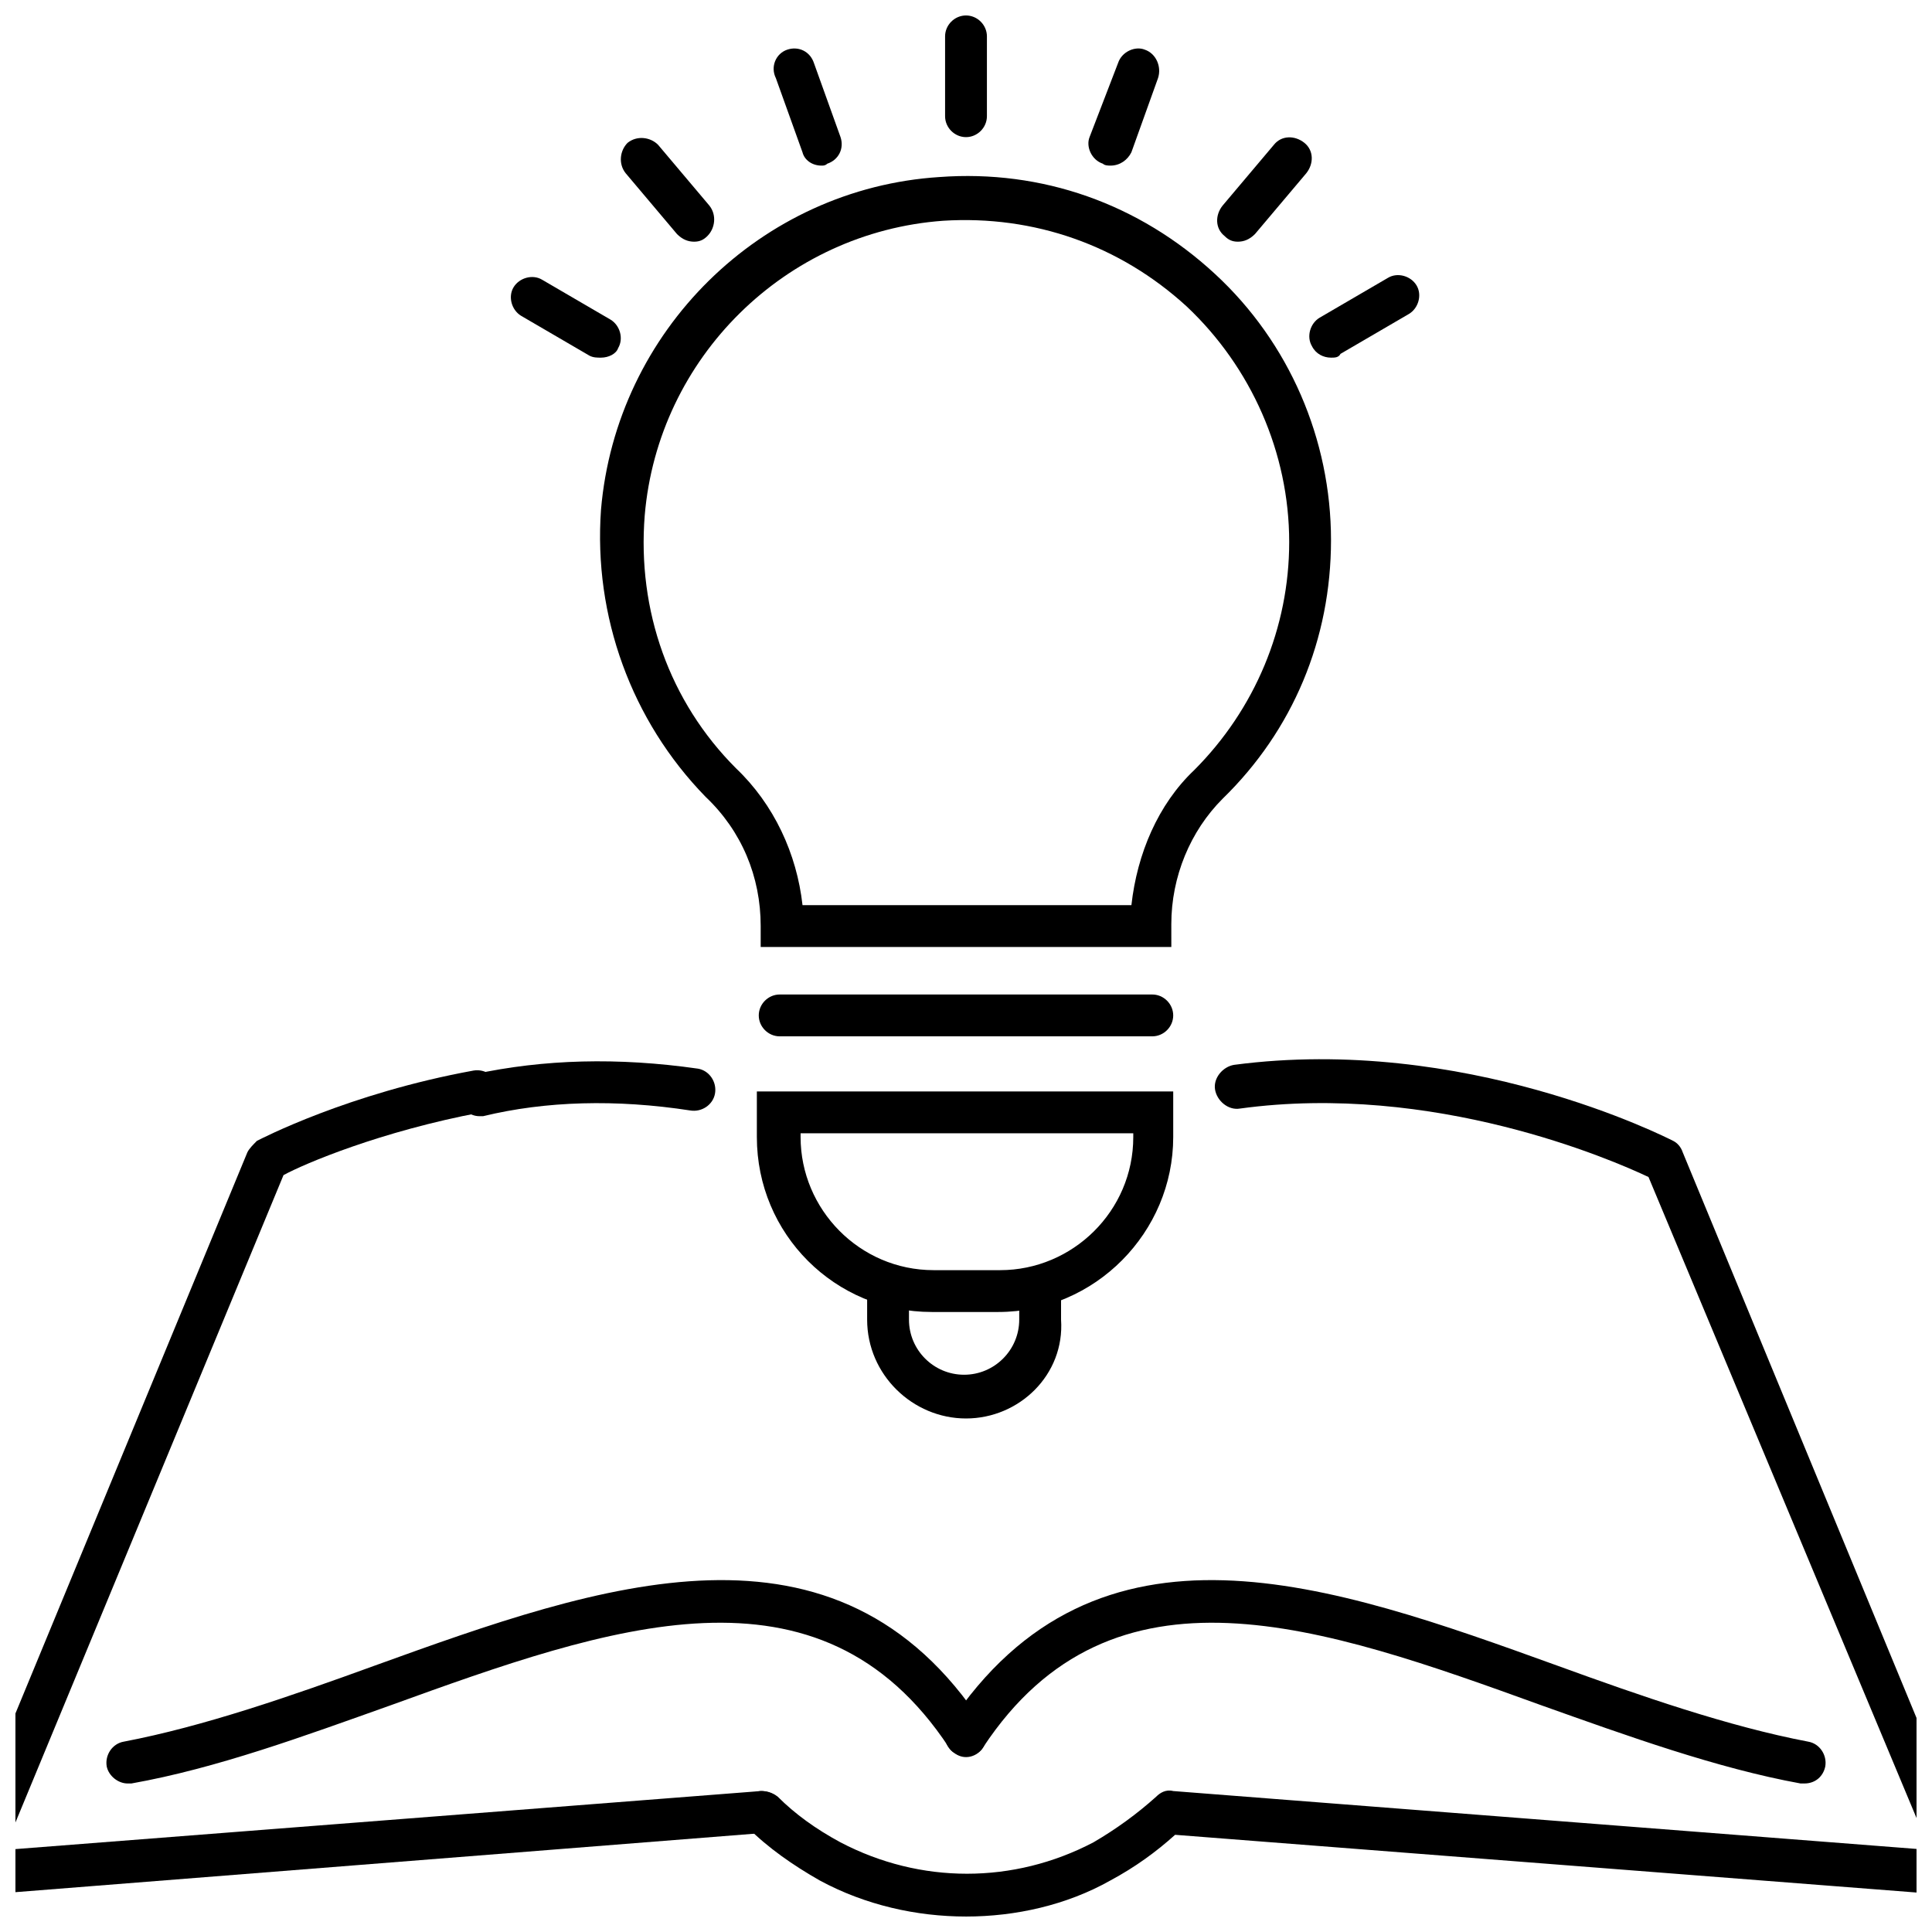
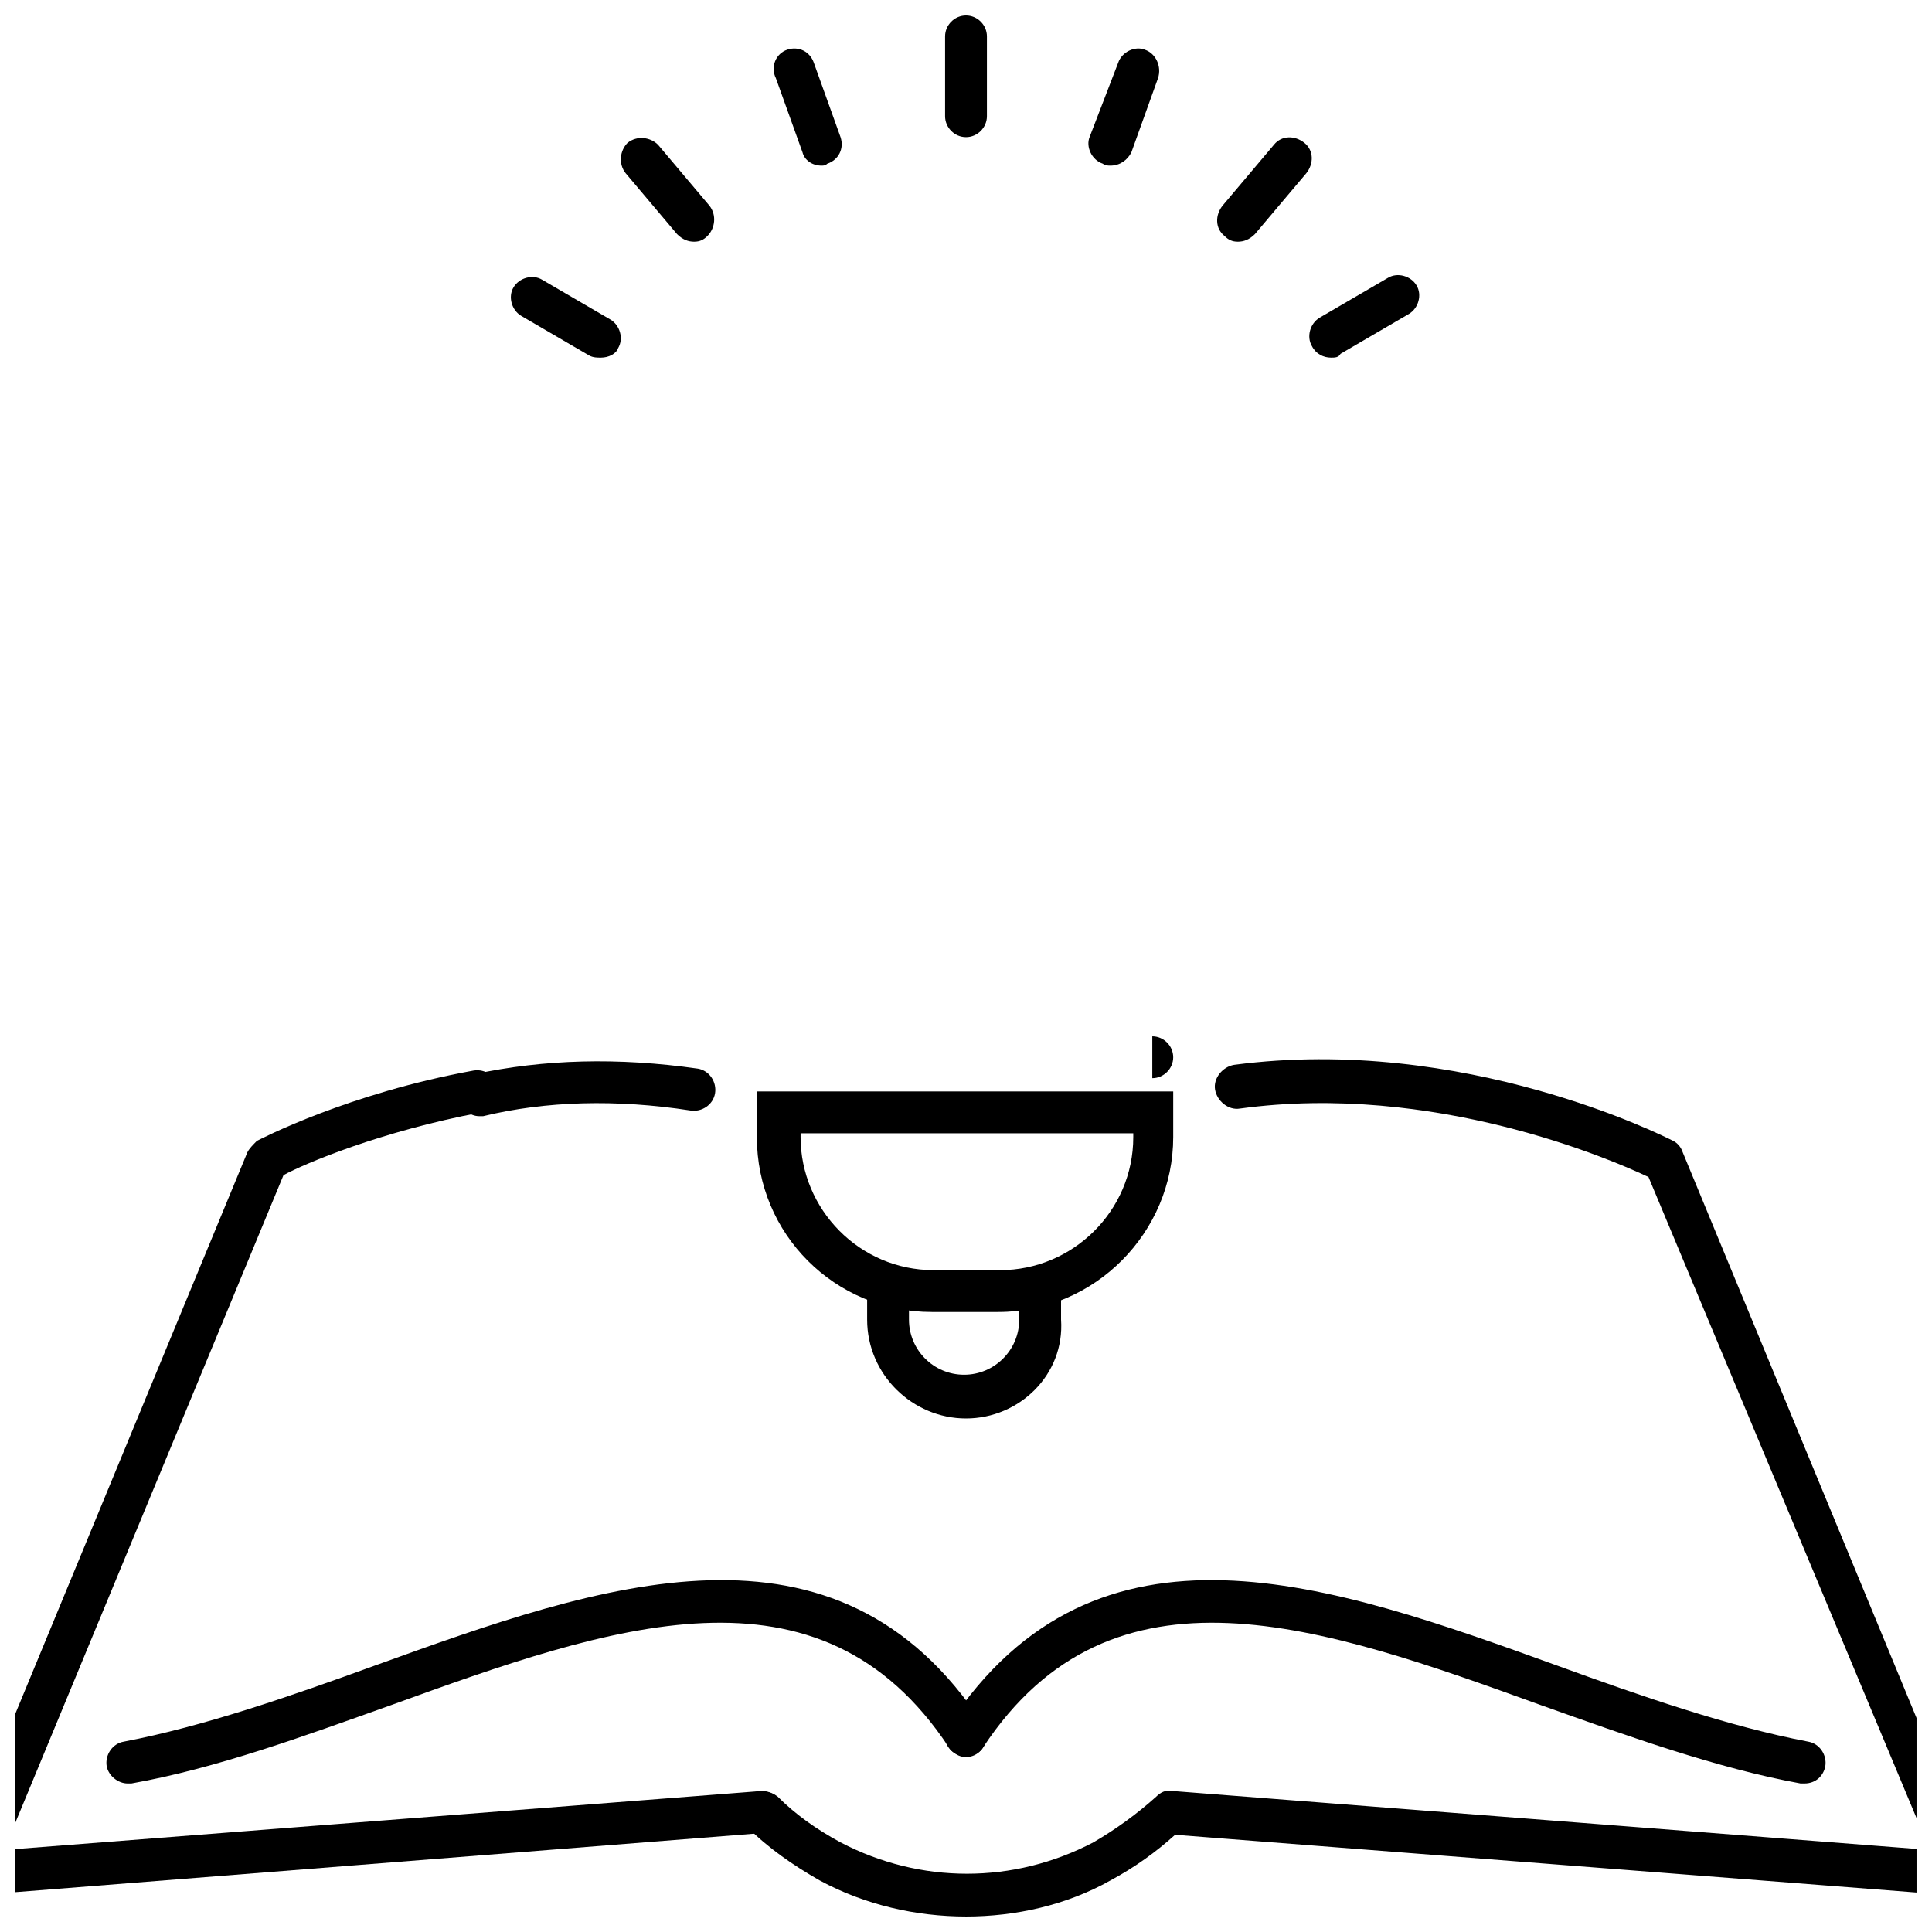
<svg xmlns="http://www.w3.org/2000/svg" width="800px" height="800px" version="1.1" viewBox="144 144 512 512">
  <defs>
    <clipPath id="c">
      <path d="m340 424h311.9v227.9h-311.9z" />
    </clipPath>
    <clipPath id="b">
      <path d="m148.09 427h203.91v220h-203.91z" />
    </clipPath>
    <clipPath id="a">
      <path d="m394 148.09h12v32.906h-12z" />
    </clipPath>
  </defs>
  <g clip-path="url(#c)">
    <path d="m400 651.9c-13.098 0-26.703-3.023-38.793-9.574-7.055-4.031-13.602-8.566-19.145-14.105-2.016-2.016-2.016-5.543 0-8.062 2.016-2.016 5.543-2.016 8.062 0 4.535 4.535 10.078 8.566 16.625 12.09 21.16 11.082 45.848 11.082 67.008 0 6.047-3.527 11.586-7.559 16.625-12.09 1.008-1.008 2.519-2.016 4.535-1.512l200.52 15.617-74.566-178.34c-9.574-4.535-56.93-25.191-108.32-18.137-3.023 0.504-6.047-2.016-6.551-5.039-0.504-3.023 2.016-6.047 5.039-6.551 60.961-8.062 114.36 19.145 116.38 20.152 1.008 0.504 2.016 1.512 2.519 3.023l78.09 188.93c0.504 2.016 0.504 4.031-0.504 5.543-1.008 1.512-3.023 2.519-5.039 2.519l-207.07-16.121c-5.039 4.535-10.578 8.566-17.129 12.09-11.586 6.547-25.188 9.57-38.285 9.57z" />
  </g>
  <path d="m271.02 439.8c-2.519 0-5.039-2.016-5.543-4.535-0.504-3.023 1.008-6.047 4.031-6.551 18.641-4.031 38.289-4.535 59.449-1.512 3.023 0.504 5.039 3.527 4.535 6.551-0.504 3.023-3.527 5.039-6.551 4.535-19.648-3.023-38.289-2.519-54.914 1.512h-1.008z" />
  <g clip-path="url(#b)">
    <path d="m136.51 646.36c-2.016 0-3.527-1.008-4.535-2.519-1.008-1.512-1.512-3.527-0.504-5.543l78.09-188.93c0.504-1.008 1.512-2.016 2.519-3.023 1.008-0.504 24.184-12.594 57.434-18.641 3.023-0.504 6.047 1.512 6.551 4.535 0.504 3.023-1.512 6.047-4.535 6.551-26.703 5.039-46.855 13.602-52.395 16.625l-74.062 178.85 200.52-15.617c3.023 0 6.047 2.016 6.047 5.039 0 3.023-2.016 6.047-5.039 6.047l-210.09 16.625c0.504 0 0 0 0 0z" />
  </g>
  <path d="m622.18 616.64h-1.008c-22.168-4.031-45.848-12.594-68.52-20.656-58.441-21.16-113.86-40.809-148.12 11.082-1.512 2.519-5.039 3.527-7.559 1.512-2.519-1.512-3.527-5.039-1.512-7.559 39.297-59.449 101.27-37.281 161.22-15.617 22.168 8.062 45.344 16.121 66.504 20.152 3.023 0.504 5.039 3.527 4.535 6.551-0.504 2.519-2.516 4.535-5.539 4.535z" />
  <path d="m177.82 616.64c-2.519 0-5.039-2.016-5.543-4.535-0.504-3.023 1.512-6.047 4.535-6.551 21.16-4.031 44.336-12.09 66.504-20.152 59.953-21.664 122.43-43.832 161.22 15.617 1.512 2.519 1.008 6.047-1.512 7.559-2.519 1.512-6.047 1.008-7.559-1.512-34.258-51.891-89.68-32.242-148.12-11.082-22.672 8.062-45.848 16.625-68.52 20.656h-1.004z" />
-   <path d="m448.87 394.96h-103.28v-5.543c0-13.098-5.039-25.191-14.609-34.258-19.648-20.152-29.727-47.863-27.711-76.074 4.031-47.359 42.32-85.145 89.68-88.168 27.207-2.016 52.898 7.055 73.051 25.695 19.648 18.137 30.73 43.832 30.73 70.535 0 26.199-10.078 50.383-28.719 68.52-8.566 8.566-13.602 20.656-13.602 33.25l0.004 6.043zm-92.195-11.086h87.16c1.512-13.602 7.055-26.703 16.625-35.77 16.121-16.121 25.191-37.785 25.191-60.457 0-23.68-10.078-46.352-27.207-62.473-17.633-16.121-40.305-24.184-64.488-22.672-41.816 3.023-75.57 36.273-79.098 78.09-2.016 25.191 6.551 49.375 24.184 67.008 10.074 9.574 16.121 22.672 17.633 36.273z" />
-   <path d="m449.37 418.64h-98.746c-3.023 0-5.543-2.519-5.543-5.543 0-3.023 2.519-5.543 5.543-5.543h98.746c3.023 0 5.543 2.519 5.543 5.543 0 3.023-2.519 5.543-5.543 5.543z" />
+   <path d="m449.37 418.64h-98.746h98.746c3.023 0 5.543 2.519 5.543 5.543 0 3.023-2.519 5.543-5.543 5.543z" />
  <path d="m408.56 491.69h-17.633c-25.695 0-46.352-20.656-46.352-46.352v-12.09h110.34v12.09c0 25.191-20.656 46.352-46.352 46.352zm-52.395-47.359v1.008c0 19.145 15.617 35.266 35.266 35.266h17.633c19.145 0 35.266-15.617 35.266-35.266v-1.008z" />
  <path d="m400 519.91c-14.105 0-26.199-11.586-26.199-26.199v-7.055c0-3.023 2.519-5.543 5.543-5.543s5.543 2.519 5.543 5.543v7.055c0 8.062 6.551 14.609 14.609 14.609 8.062 0 14.609-6.551 14.609-14.609v-7.055c0-3.023 2.519-5.543 5.543-5.543 3.023 0 5.543 2.519 5.543 5.543v7.055c1.004 14.609-11.086 26.199-25.191 26.199z" />
  <g clip-path="url(#a)">
    <path d="m400 180.34c-3.023 0-5.543-2.519-5.543-5.543v-21.156c0-3.023 2.519-5.543 5.543-5.543s5.543 2.519 5.543 5.543v21.16c-0.004 3.023-2.523 5.539-5.543 5.539z" />
  </g>
  <path d="m361.71 187.89c-2.519 0-4.535-1.512-5.039-3.527l-7.055-19.648c-1.512-3.023 0-6.547 3.023-7.555 3.023-1.008 6.047 0.504 7.055 3.527l7.055 19.648c1.008 3.023-0.504 6.047-3.527 7.055-0.508 0.5-1.012 0.5-1.512 0.5z" />
  <path d="m327.95 208.05c-1.512 0-3.023-0.504-4.535-2.016l-13.602-16.121c-2.016-2.519-1.512-6.047 0.504-8.062 2.519-2.016 6.047-1.512 8.062 0.504l13.602 16.121c2.016 2.519 1.512 6.047-0.504 8.062-1.008 1.008-2.016 1.512-3.527 1.512z" />
  <path d="m303.27 238.78c-1.008 0-2.016 0-3.023-0.504l-18.137-10.578c-2.519-1.512-3.527-5.039-2.016-7.559 1.512-2.519 5.039-3.527 7.559-2.016l18.137 10.578c2.519 1.512 3.527 5.039 2.016 7.559-0.504 1.512-2.519 2.519-4.535 2.519z" />
  <path d="m438.29 187.89c-0.504 0-1.512 0-2.016-0.504-3.023-1.008-4.535-4.535-3.527-7.055l7.559-19.648c1.008-3.023 4.535-4.535 7.055-3.527 3.019 1.012 4.531 4.535 3.523 7.559l-7.055 19.648c-1.004 2.016-3.019 3.527-5.539 3.527z" />
  <path d="m472.04 208.05c-1.512 0-2.519-0.504-3.527-1.512-2.519-2.016-2.519-5.543-0.504-8.062l13.602-16.121c2.016-2.519 5.543-2.519 8.062-0.504s2.519 5.543 0.504 8.062l-13.602 16.121c-1.512 1.512-3.023 2.016-4.535 2.016z" />
  <path d="m496.73 238.78c-2.016 0-4.031-1.008-5.039-3.023-1.512-2.519-0.504-6.047 2.016-7.559l18.137-10.578c2.519-1.512 6.047-0.504 7.559 2.016 1.512 2.519 0.504 6.047-2.016 7.559l-18.137 10.578c-0.504 1.008-1.512 1.008-2.519 1.008z" />
</svg>